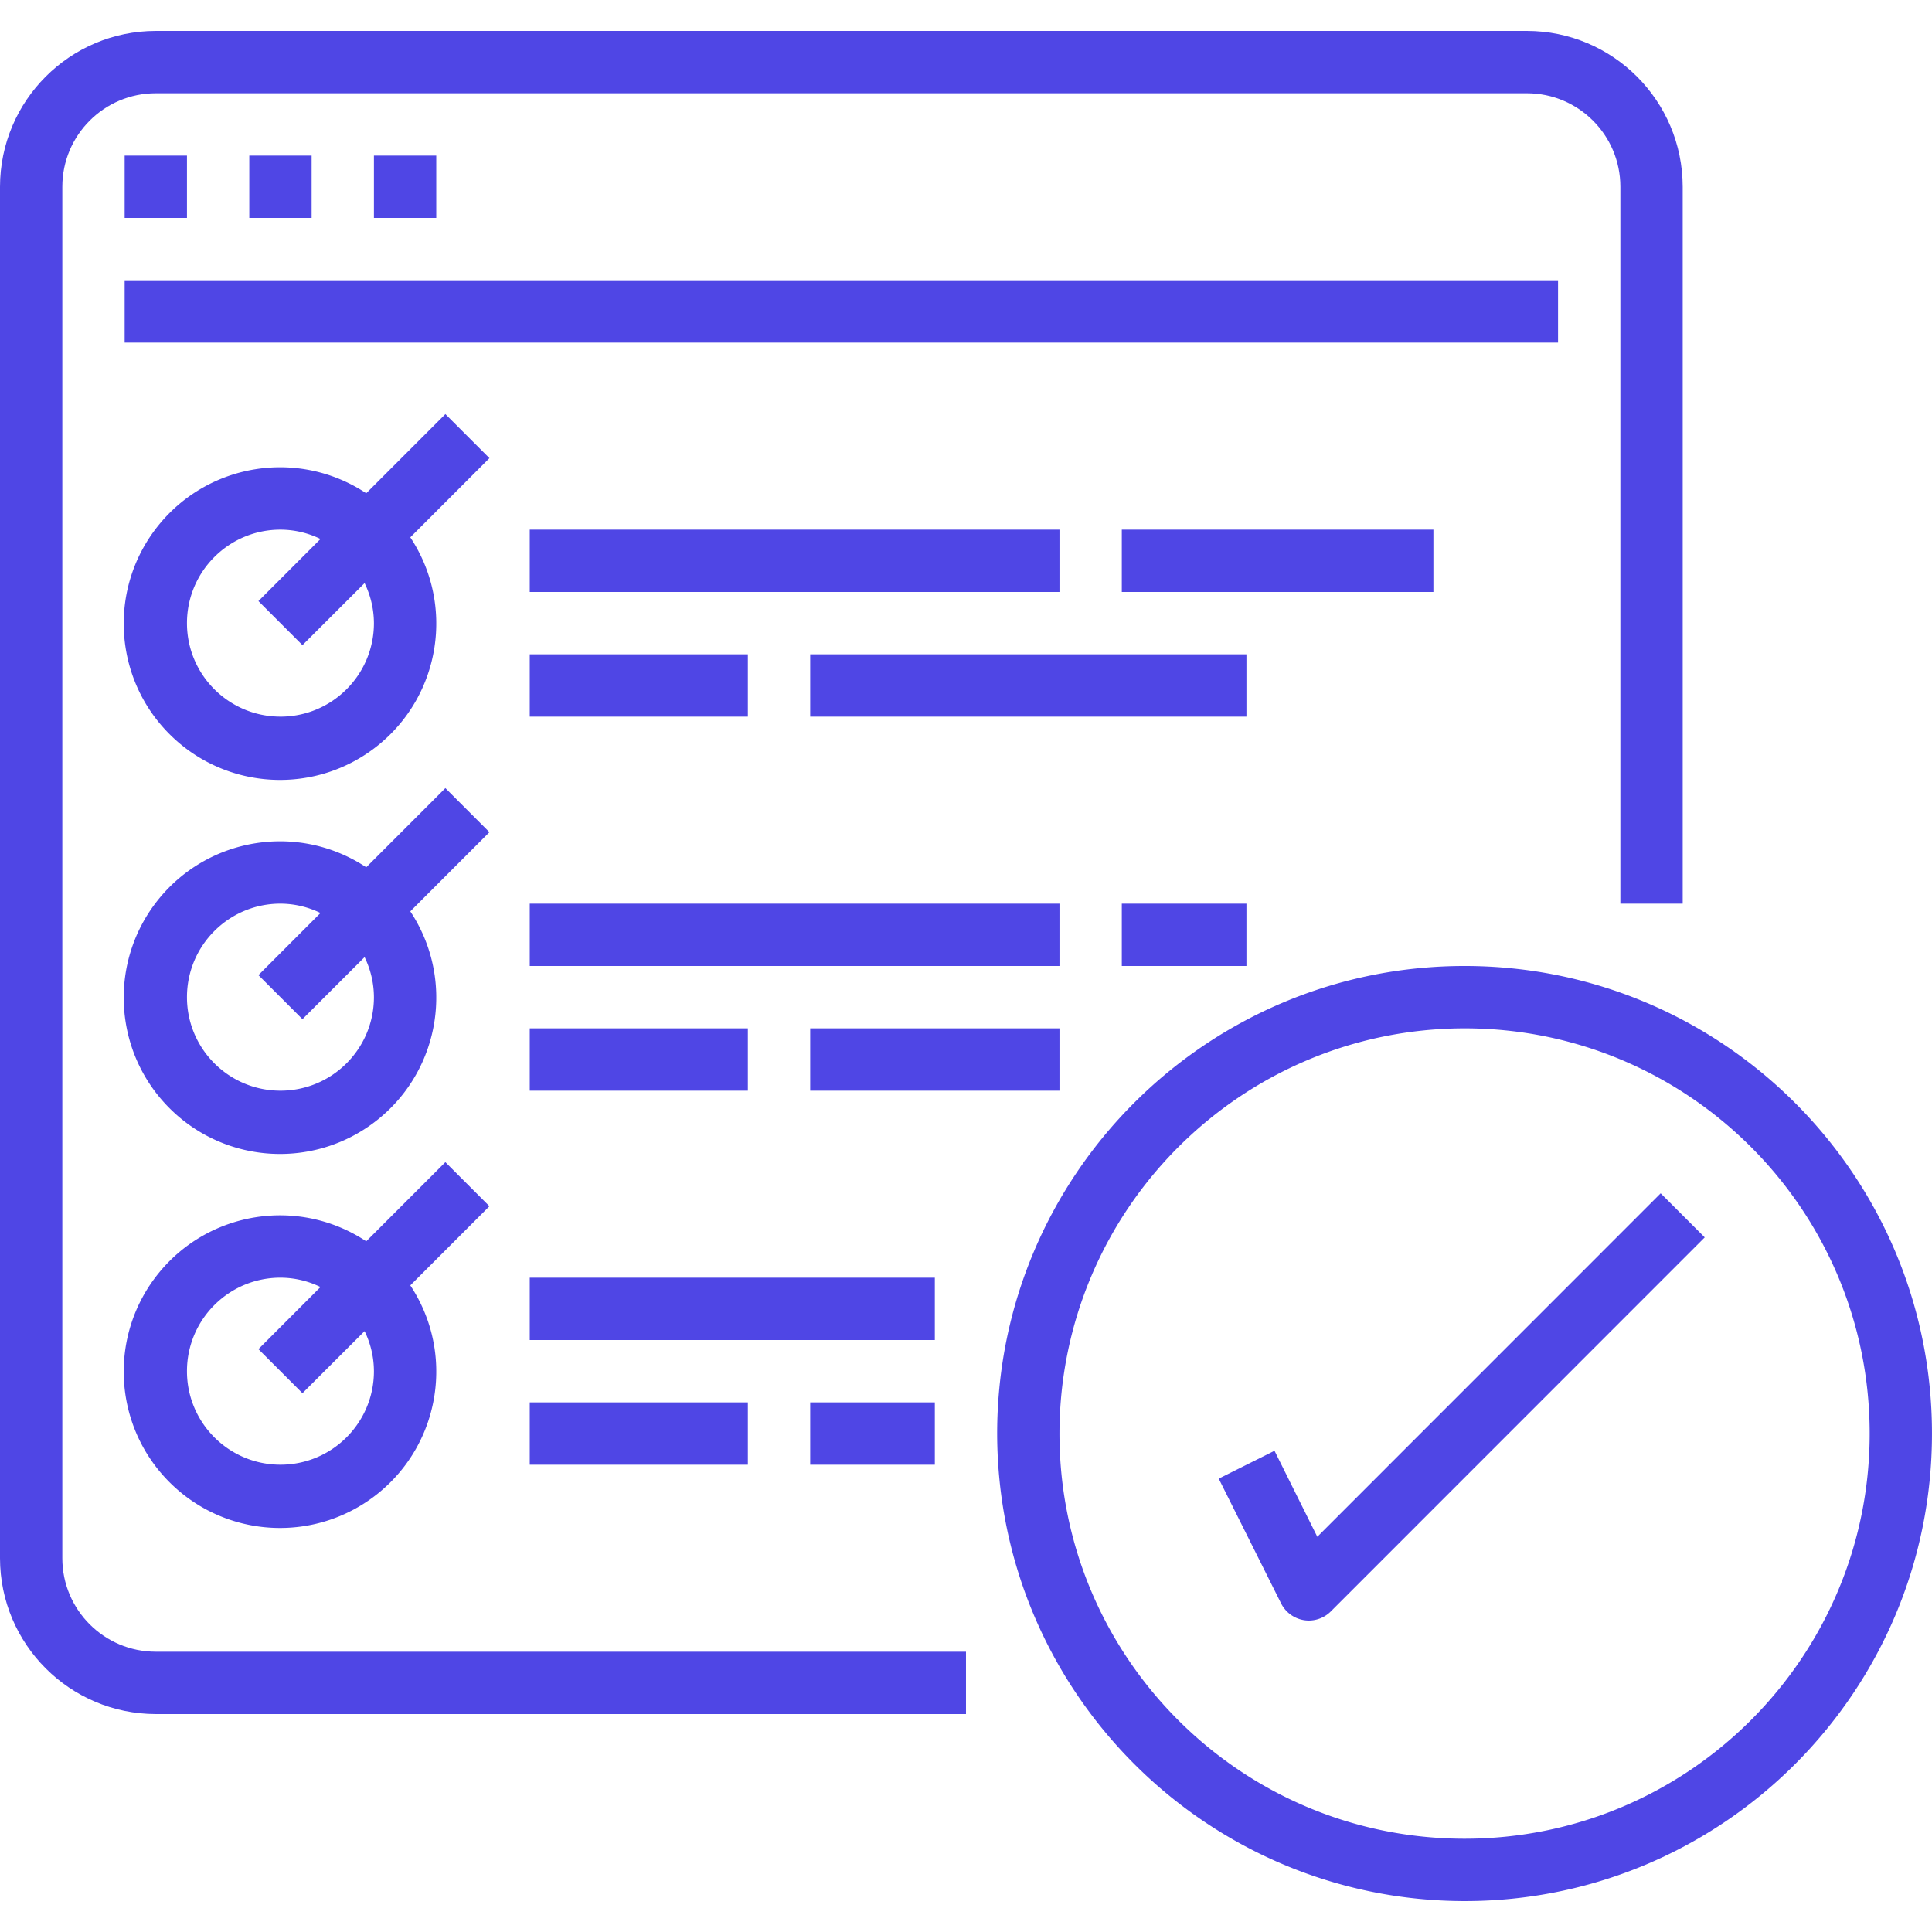
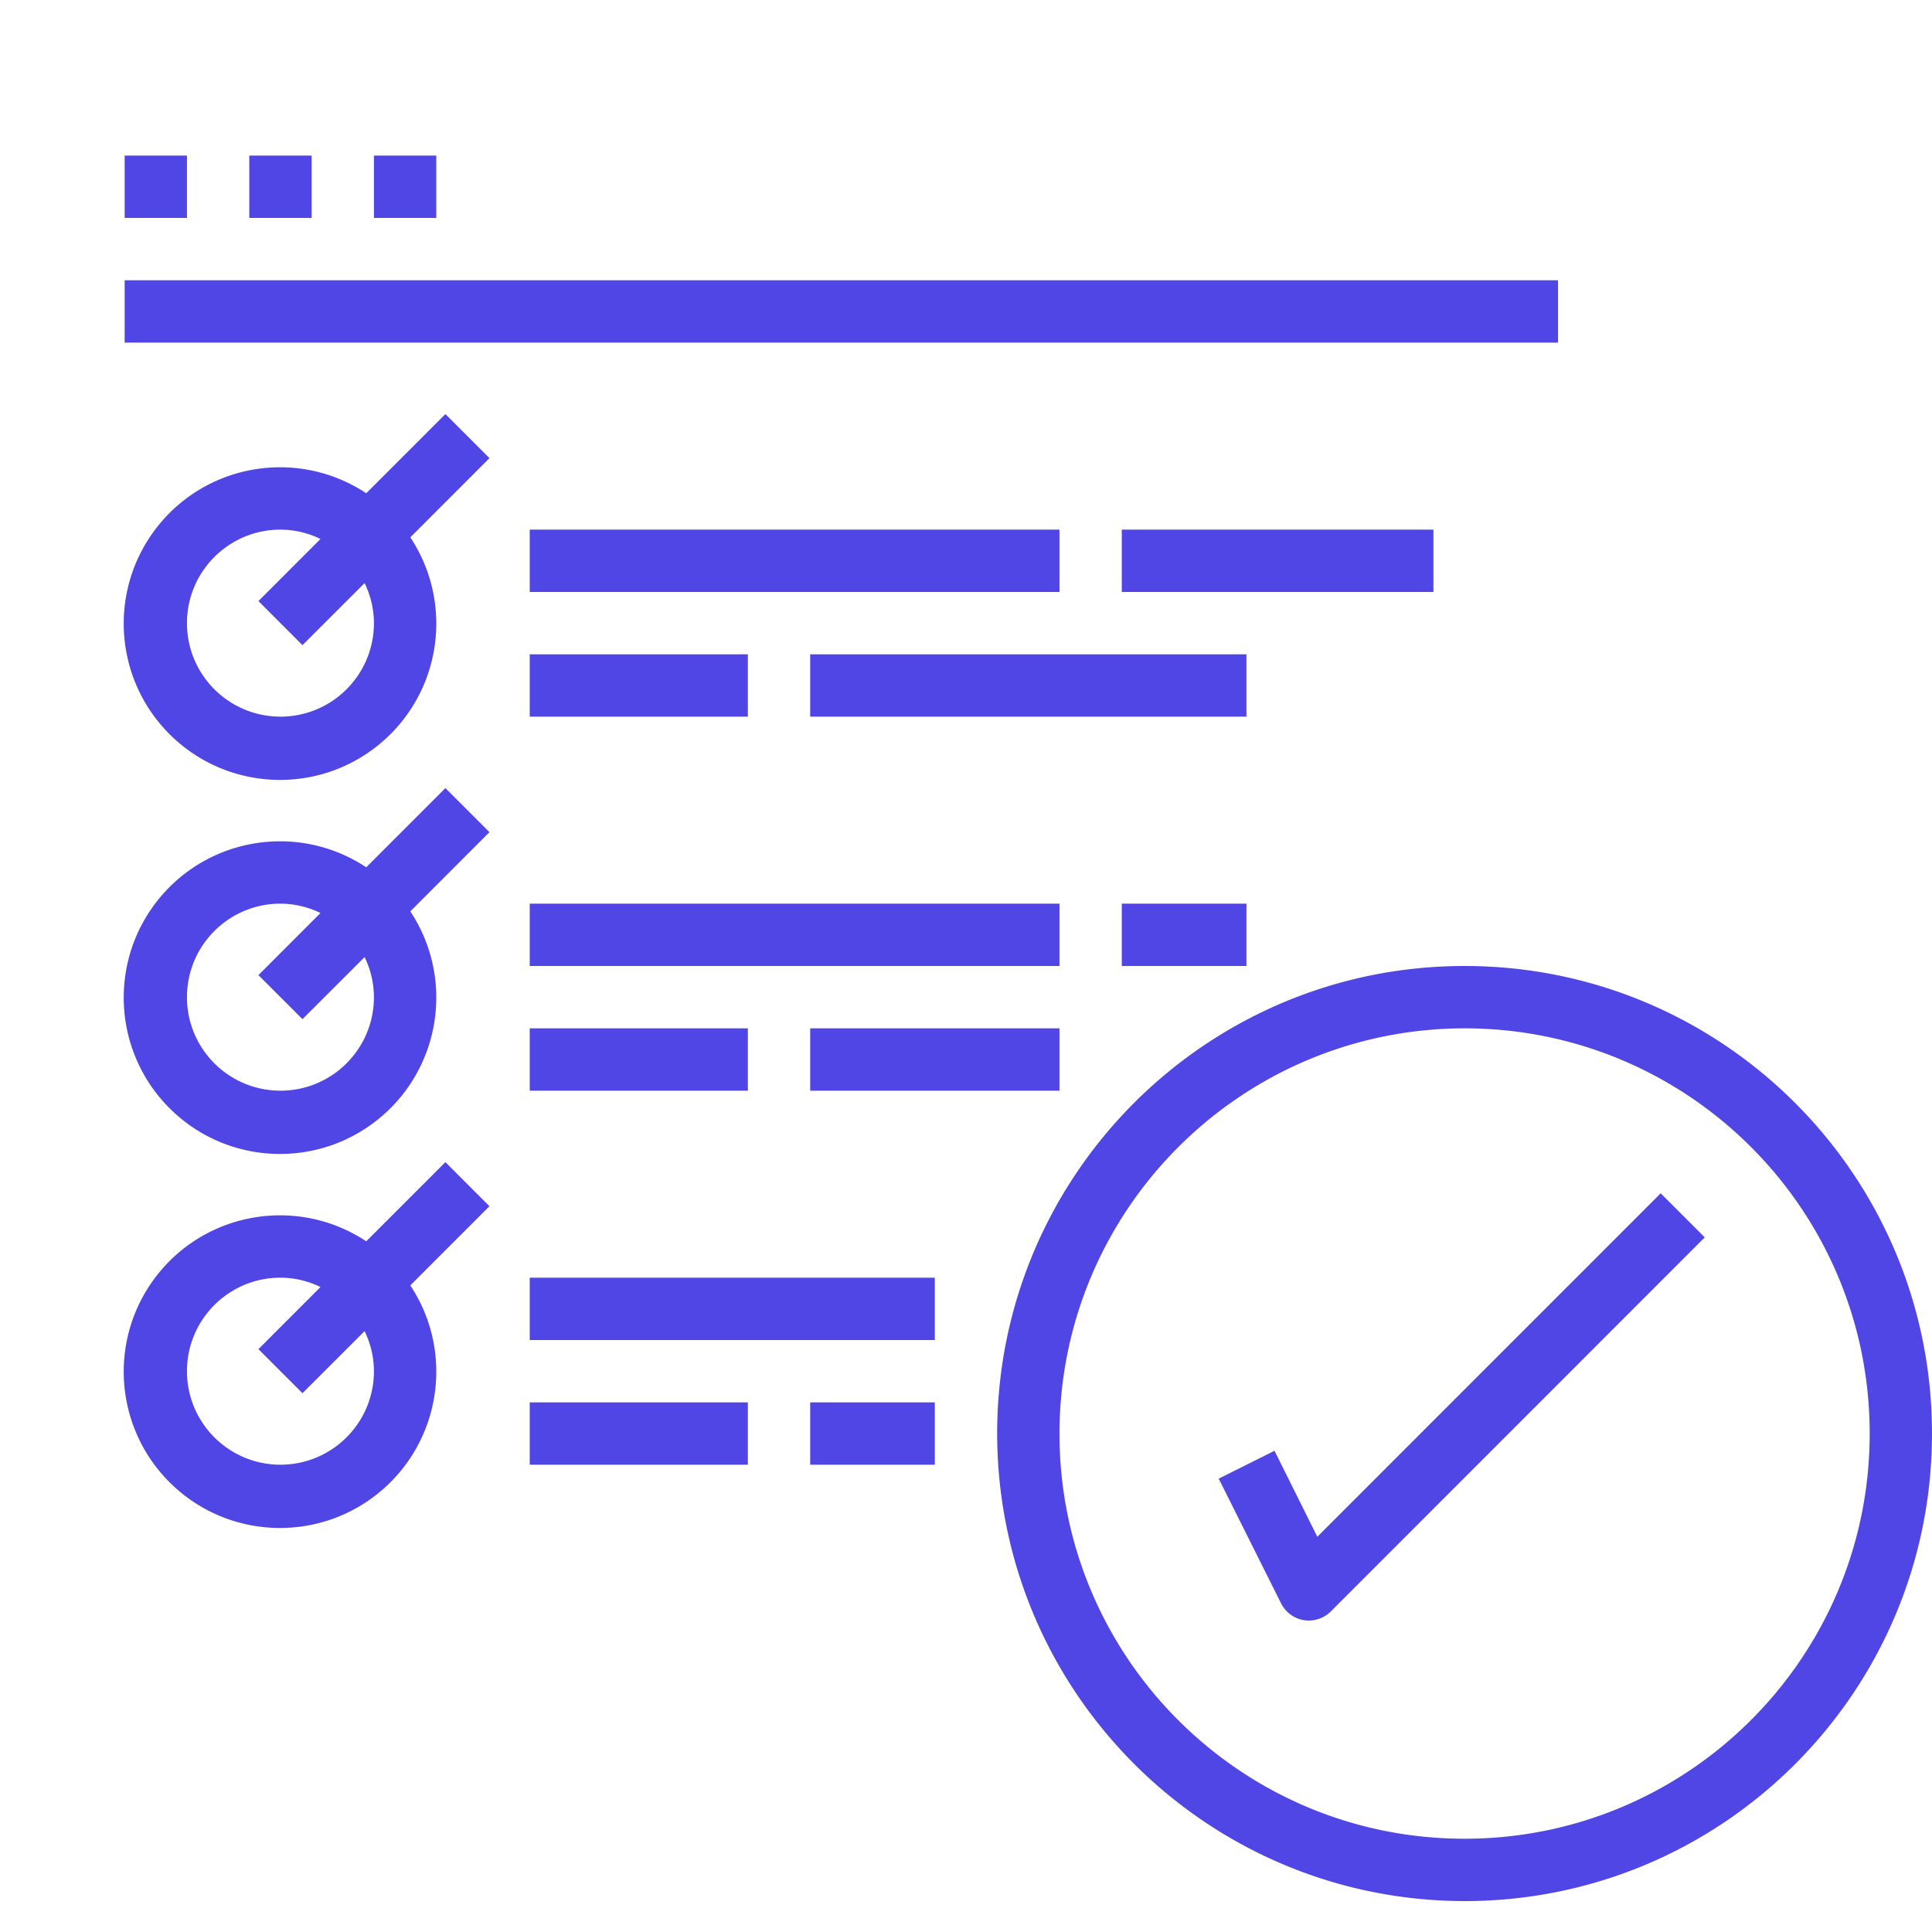
<svg xmlns="http://www.w3.org/2000/svg" width="1288" height="1288" viewBox="0 0 256 256">
  <g fill="#4f46e5" stroke-miterlimit="10" font-family="none" font-size="none" font-weight="none" style="mix-blend-mode:normal" text-anchor="none">
-     <path d="M20.645 227.123h107.354v-8.262H20.645c-6.841 0-12.387-5.548-12.387-12.39V24.746c0-6.844 5.546-12.39 12.387-12.39H202.32c6.844 0 12.387 5.546 12.387 12.39v94.992h8.26V24.746c-.014-11.4-9.25-20.636-20.647-20.65H20.645C9.25 4.11.015 13.346 0 24.746v181.725c.015 11.4 9.25 20.636 20.645 20.652m0 0" />
    <path d="M16.517 20.618h8.257v8.259h-8.257zM33.032 20.618h8.26v8.259h-8.26zM49.548 20.618h8.259v8.259h-8.259zM16.517 37.137H206.45v8.261H16.517zM59.016 54.867 48.53 65.358c-8.866-5.87-20.737-4.07-27.465 4.167-6.727 8.235-6.124 20.23 1.394 27.75s19.51 8.124 27.744 1.395 10.035-18.606 4.165-27.471l10.486-10.491zM37.16 94.957c-6.84 0-12.386-5.546-12.386-12.389S30.32 70.18 37.16 70.18c1.842.006 3.654.429 5.307 1.237l-8.224 8.228 5.836 5.84 8.231-8.222a12.2 12.2 0 0 1 1.238 5.306c0 6.843-5.544 12.39-12.388 12.39M70.194 70.179h70.191v8.259H70.194zM70.194 86.699h28.902v8.258H70.194zM107.355 86.699h57.804v8.258h-57.804zM148.644 70.179h41.29v8.259h-41.29zM59.016 104.428 48.53 114.92c-8.866-5.87-20.737-4.07-27.465 4.167-6.727 8.236-6.124 20.23 1.394 27.751 7.517 7.52 19.51 8.123 27.744 1.394 8.233-6.73 10.035-18.603 4.165-27.471l10.486-10.491zM37.16 144.52c-6.84 0-12.386-5.547-12.386-12.39s5.546-12.391 12.386-12.391a12.2 12.2 0 0 1 5.307 1.24l-8.224 8.229 5.836 5.838 8.231-8.223a12.2 12.2 0 0 1 1.238 5.307c0 6.843-5.544 12.39-12.388 12.39M70.194 119.738h70.191v8.26H70.194zM70.194 136.26h28.902v8.26H70.194zM107.355 136.26h33.03v8.26h-33.03zM148.644 119.738h16.515v8.26h-16.515zM59.016 153.99 48.53 164.48c-8.866-5.87-20.737-4.07-27.465 4.167-6.727 8.236-6.124 20.23 1.394 27.751s19.51 8.122 27.744 1.394c8.233-6.73 10.035-18.604 4.165-27.472l10.486-10.49zM37.16 194.08c-6.84 0-12.386-5.547-12.386-12.39S30.32 169.3 37.16 169.3a12.15 12.15 0 0 1 5.307 1.238l-8.224 8.23 5.836 5.838 8.231-8.223a12.2 12.2 0 0 1 1.238 5.307c0 6.843-5.544 12.39-12.388 12.39M70.194 169.3h53.676v8.262H70.194zM70.194 185.82h28.902v8.26H70.194zM107.355 185.82h16.515v8.26h-16.515zM194.064 251.903c34.208 0 61.934-27.739 61.934-61.952 0-34.216-27.726-61.952-61.934-61.952s-61.935 27.736-61.935 61.952c.04 34.198 27.745 61.911 61.935 61.952m0-115.643c29.644 0 53.678 24.038 53.678 53.691s-24.034 53.69-53.678 53.69c-29.646 0-53.679-24.037-53.679-53.69.035-29.639 24.047-53.658 53.68-53.691m0 0" />
    <path d="m168.878 192.234-7.392 3.691 8.259 16.52a4.13 4.13 0 0 0 3.674 2.287 4.14 4.14 0 0 0 2.92-1.21l49.546-49.562-5.837-5.84-45.499 45.51zm0 0" />
  </g>
</svg>